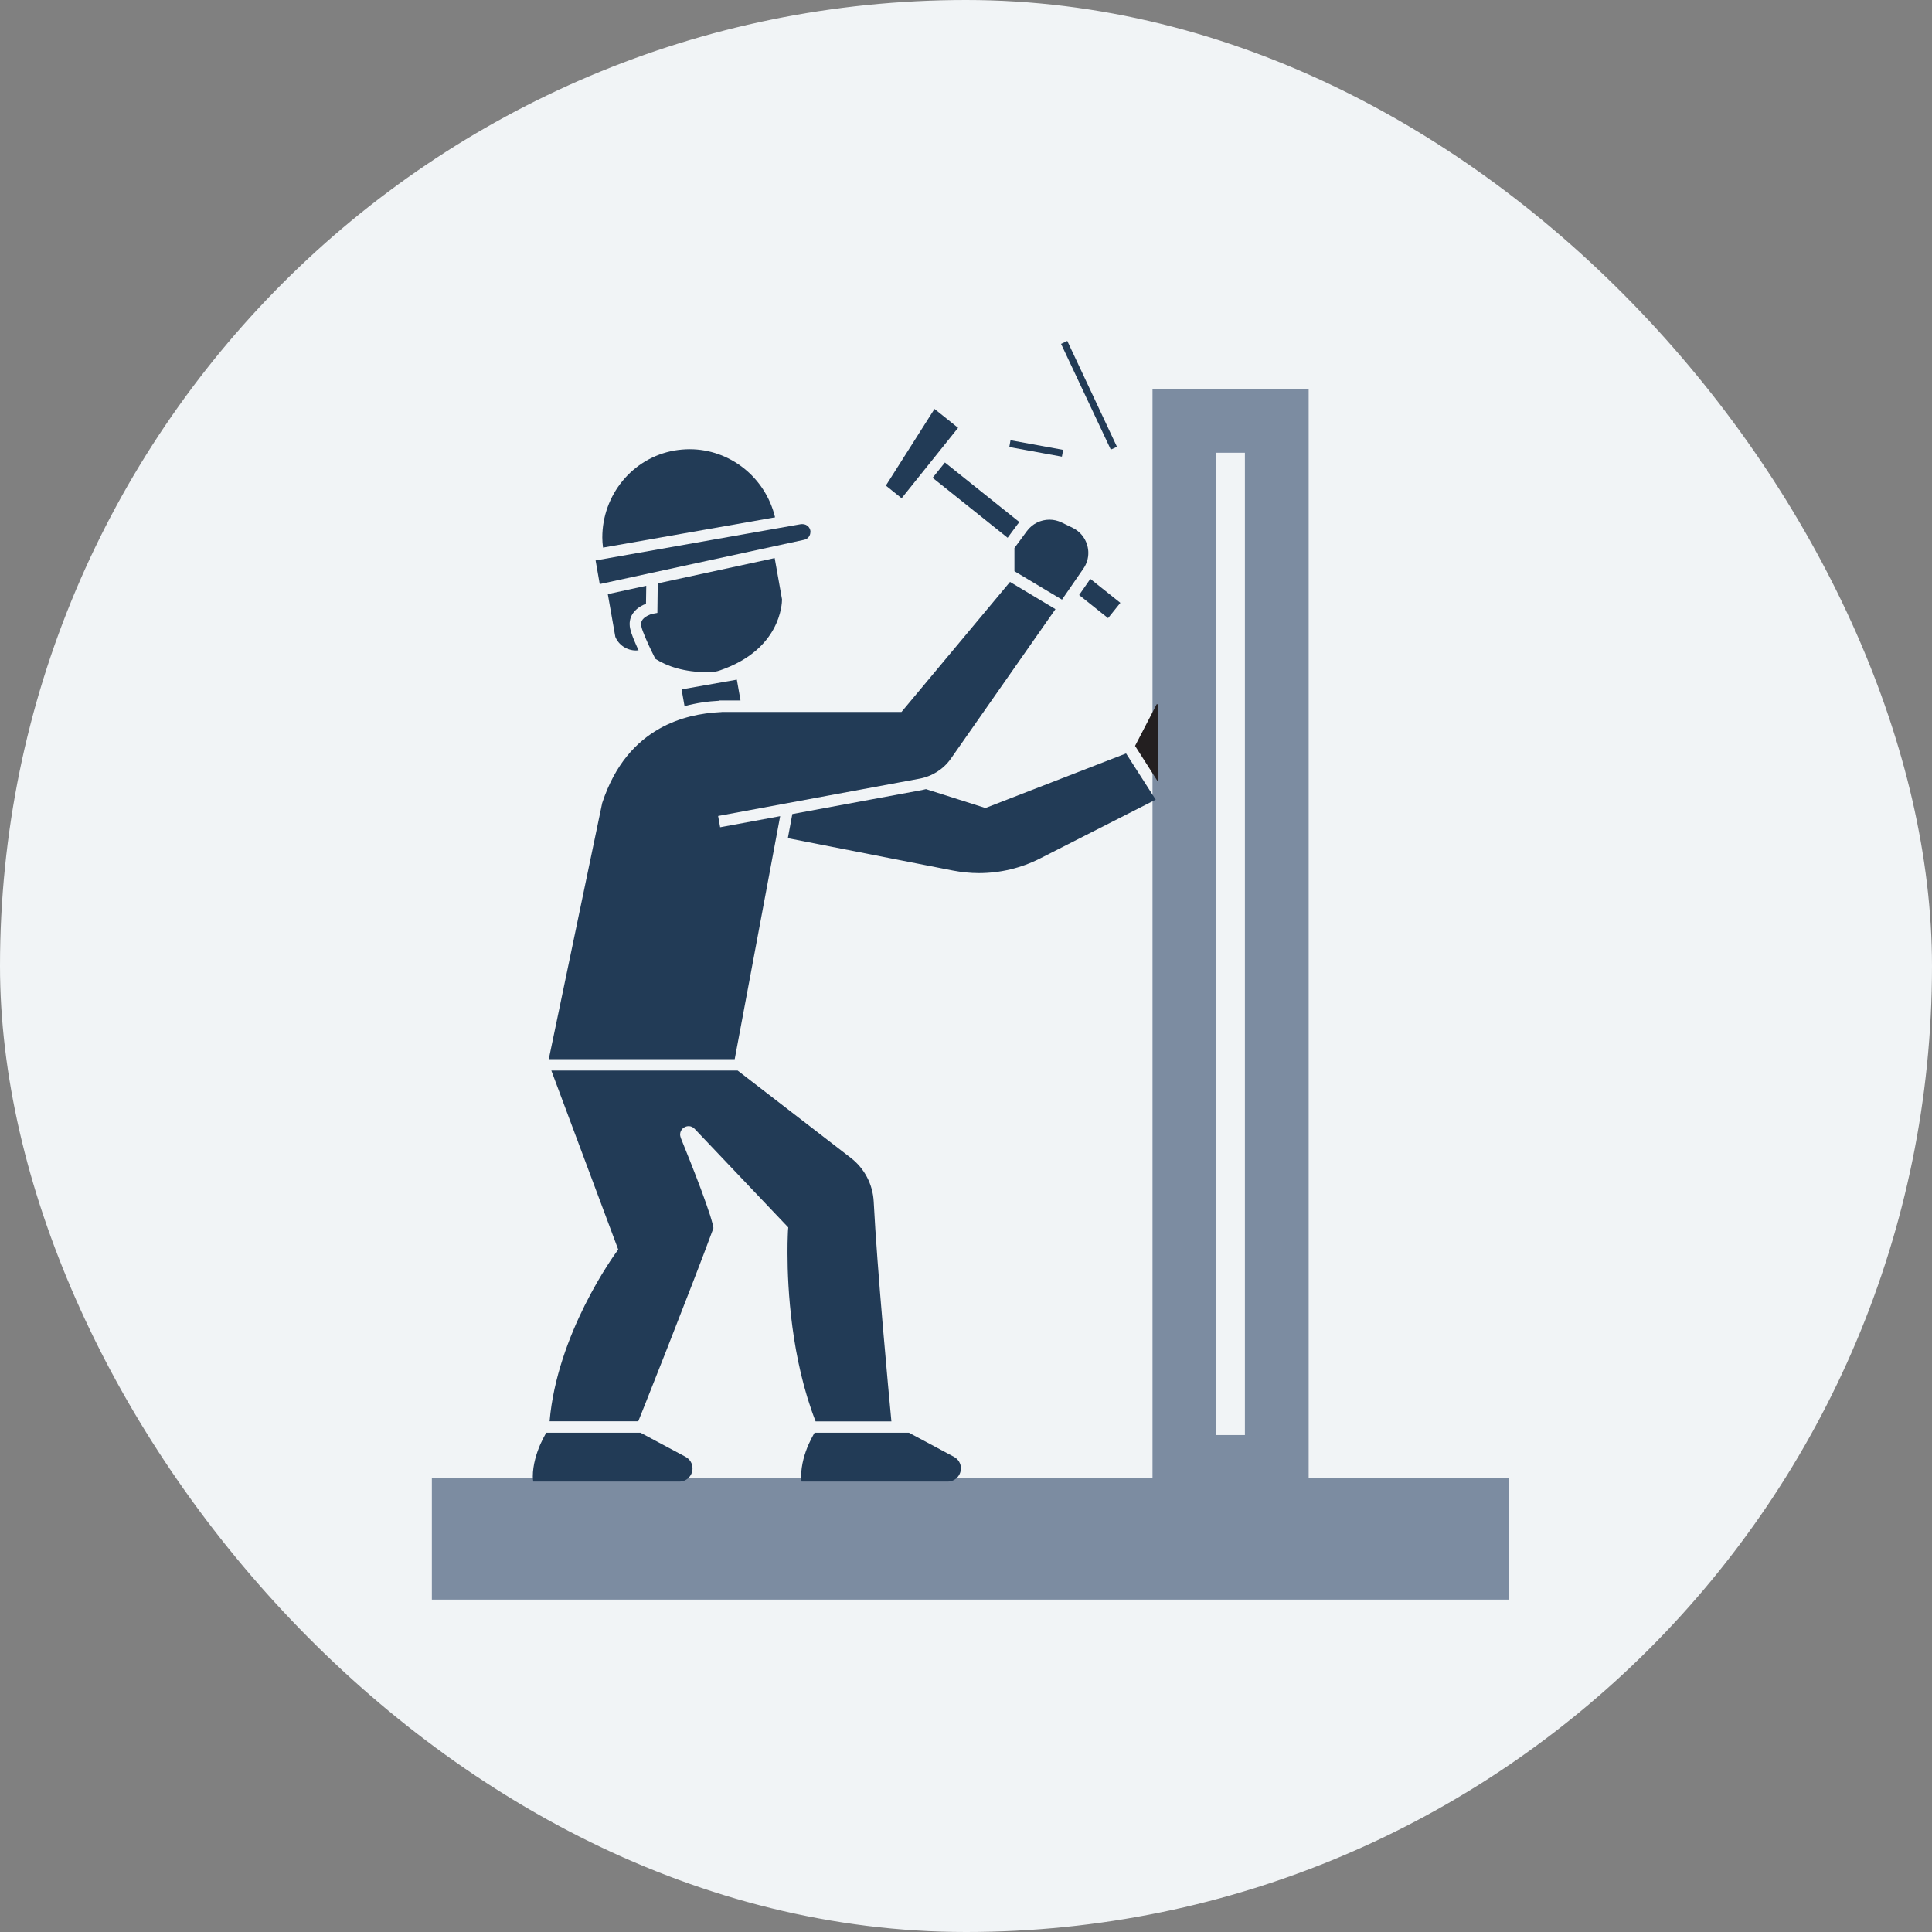
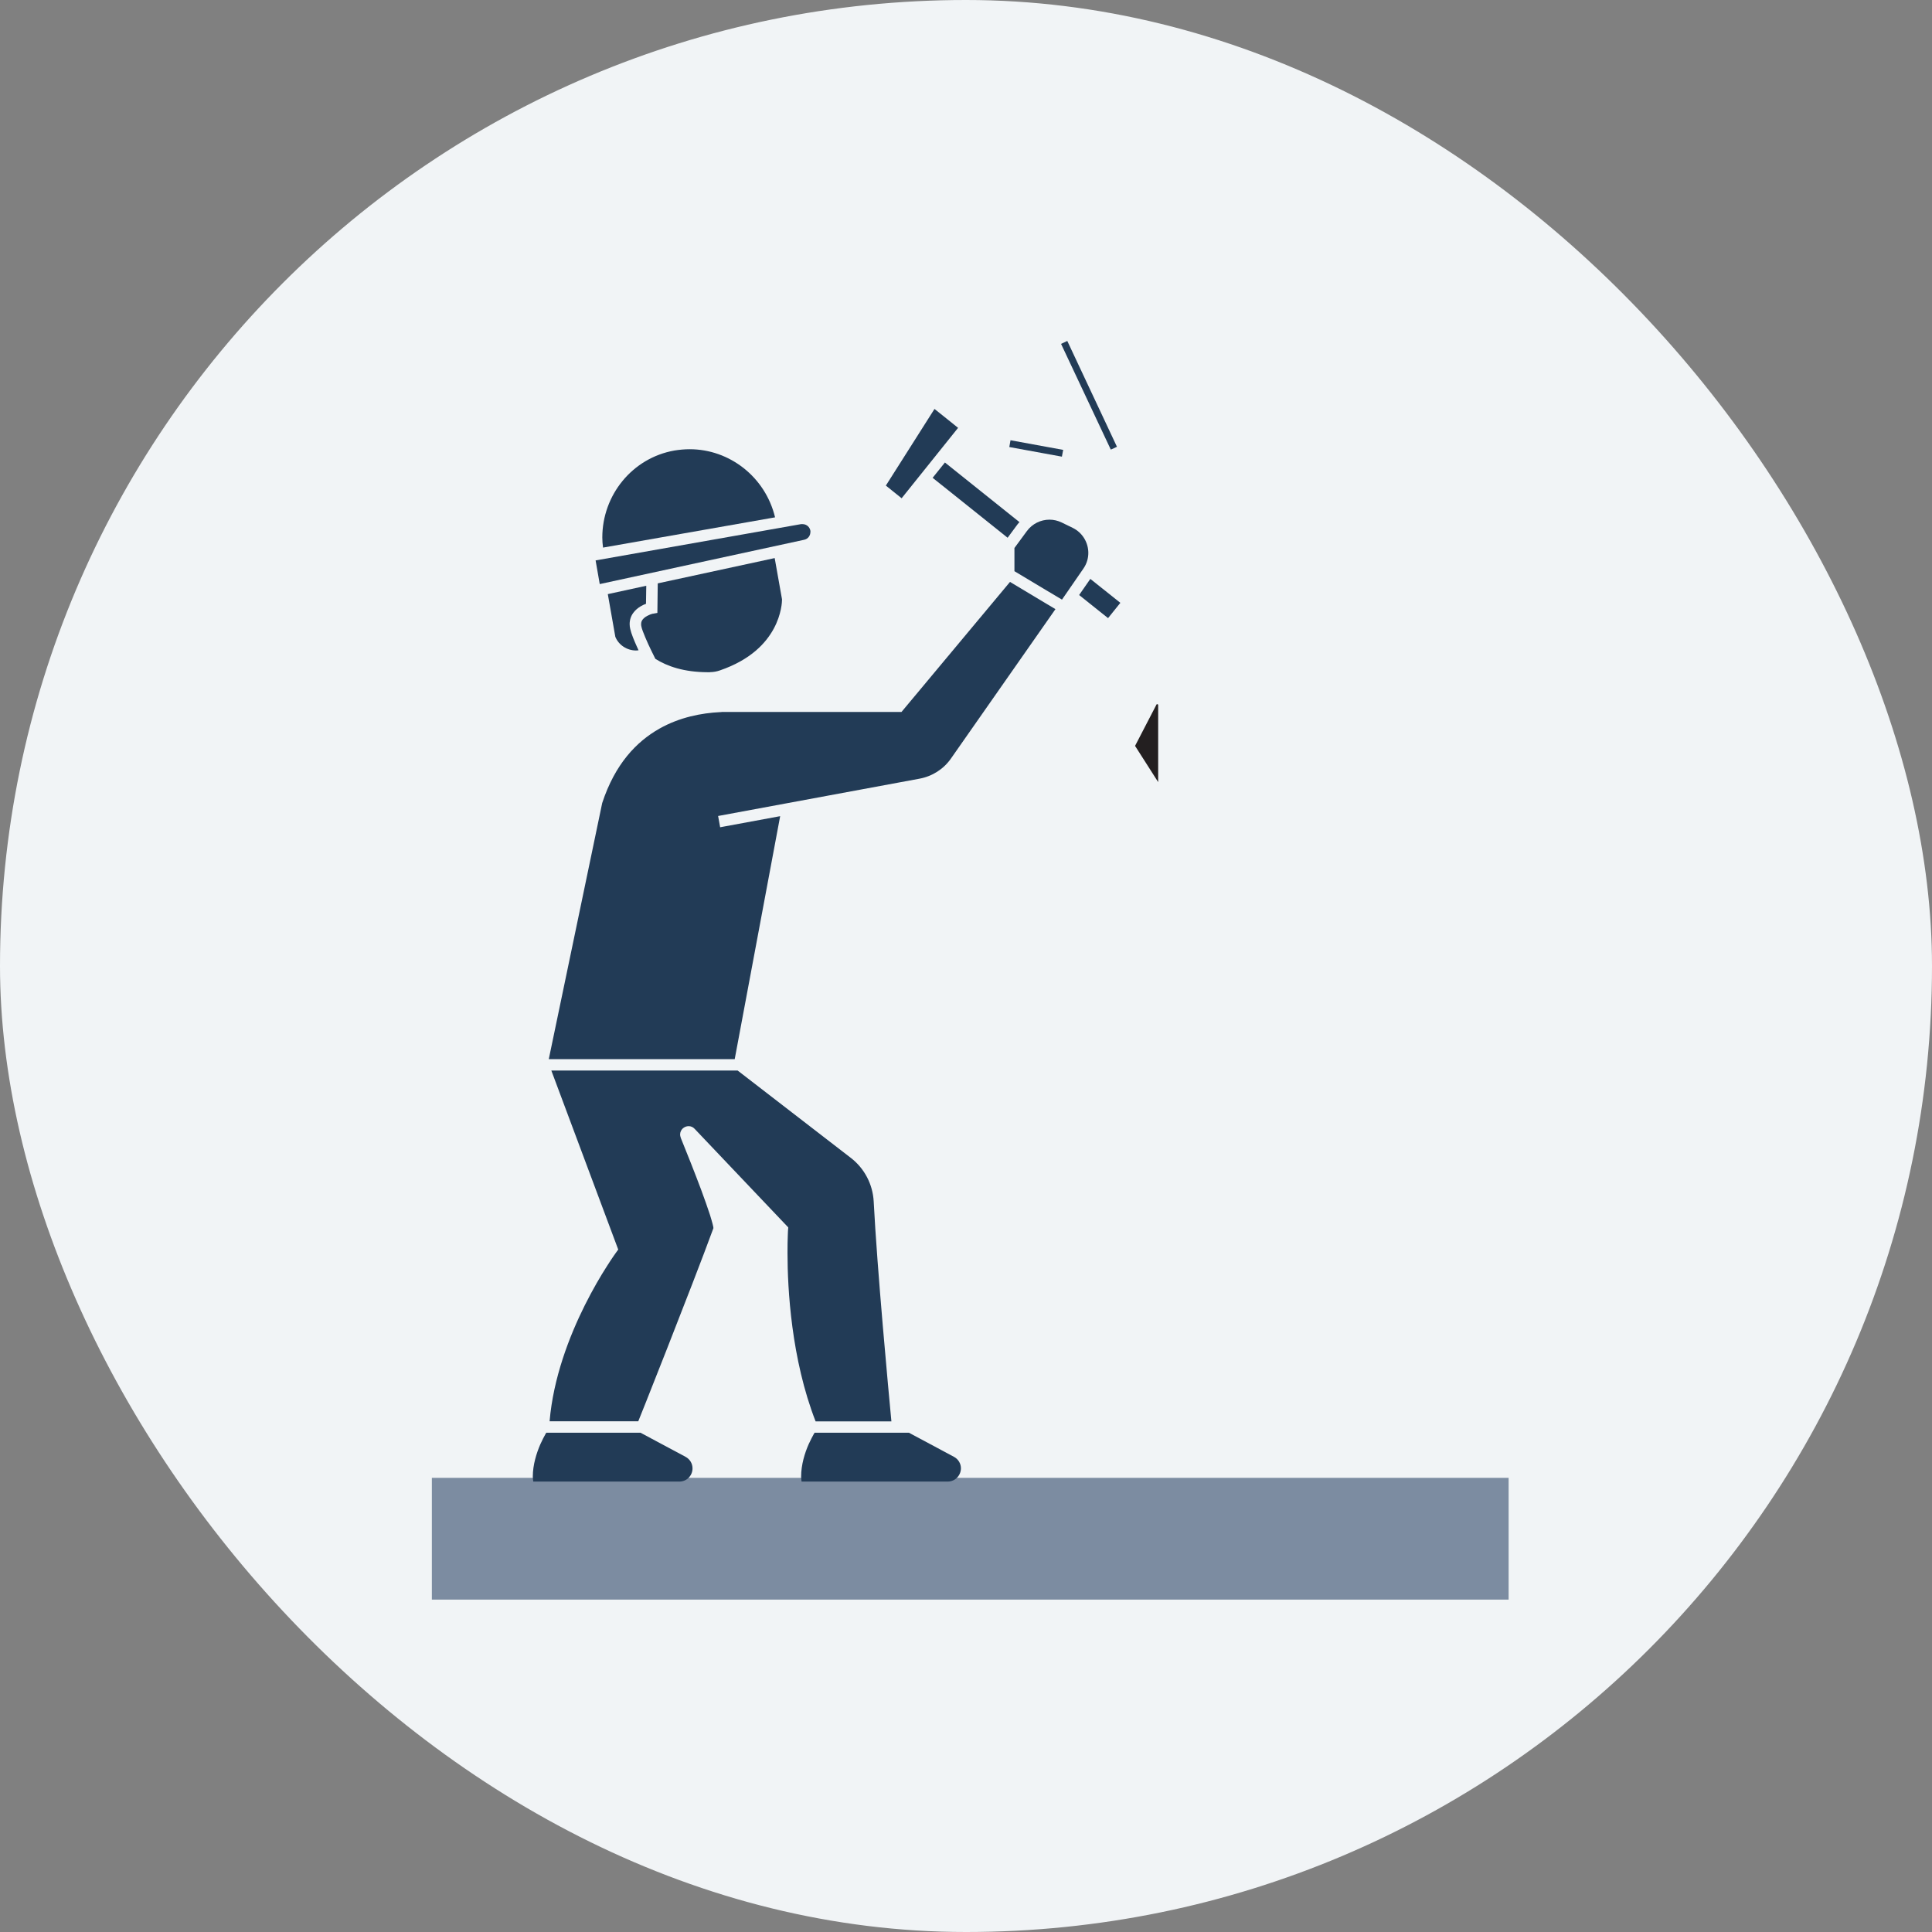
<svg xmlns="http://www.w3.org/2000/svg" width="85" height="85" viewBox="0 0 85 85" fill="none">
  <rect x="0" y="0" width="85" height="85" fill="#808080" stroke="none" />
  <rect width="85" height="85" rx="42.5" fill="#F1F4F6" />
-   <path d="M52.108 31.017V18.516H56.173V64.539H52.108V35.398V31.017Z" stroke="#7C8CA1" stroke-width="2.805" />
  <path d="M19 70.376H32.165H36.55H66.373V65.019H19V70.376Z" fill="#7C8CA1" />
  <path d="M50.947 30.992L50.907 30.98H50.895L50.879 31.001L49.938 32.816L50.955 34.409V31.021L50.947 30.992Z" fill="#231F20" />
-   <path d="M34.661 36.876L41.922 38.3C42.301 38.372 42.685 38.413 43.065 38.413C43.998 38.413 44.922 38.195 45.762 37.767L50.846 35.181L49.542 33.148L43.355 35.549L40.739 34.718C40.678 34.734 40.614 34.75 40.549 34.762L34.859 35.815L34.661 36.88V36.876Z" fill="#223B56" />
-   <path d="M29.987 30.33L30.117 31.068C30.646 30.923 31.162 30.854 31.639 30.83V30.818H32.047H32.059H32.067H32.58L32.418 29.902L29.987 30.33Z" fill="#223B56" />
  <path d="M31.24 29.571C31.385 29.571 31.539 29.543 31.676 29.494C33.033 29.026 33.699 28.292 34.046 27.651C34.386 27.017 34.406 26.469 34.406 26.372L34.083 24.553L28.938 25.666L28.922 26.965L28.881 26.973L28.728 27.001H28.72H28.712L28.675 27.013C28.643 27.021 28.595 27.038 28.546 27.062C28.445 27.102 28.332 27.179 28.272 27.259C28.231 27.316 28.207 27.372 28.207 27.461C28.207 27.489 28.207 27.526 28.219 27.566C28.235 27.659 28.312 27.86 28.393 28.05C28.474 28.244 28.566 28.441 28.627 28.566C28.667 28.651 28.692 28.7 28.692 28.7L28.833 28.986C29.358 29.317 30.093 29.571 31.127 29.575C31.163 29.575 31.199 29.575 31.236 29.575L31.24 29.571Z" fill="#223B56" />
  <path d="M34.099 22.757C33.671 20.986 32.1 19.764 30.343 19.764C30.125 19.764 29.903 19.784 29.677 19.82C27.811 20.147 26.499 21.789 26.499 23.648C26.499 23.794 26.511 23.943 26.531 24.092L34.099 22.761V22.757Z" fill="#223B56" />
  <path d="M28.187 26.675C28.272 26.623 28.352 26.59 28.421 26.566L28.433 25.771L26.741 26.139L27.072 28.018C27.222 28.385 27.589 28.619 27.985 28.619C28.021 28.619 28.058 28.615 28.094 28.611C28.07 28.559 28.046 28.506 28.017 28.442C27.9 28.18 27.775 27.885 27.727 27.667C27.71 27.595 27.702 27.526 27.702 27.457C27.702 27.26 27.767 27.087 27.864 26.961C27.957 26.832 28.074 26.744 28.187 26.675Z" fill="#223B56" />
  <path d="M35.658 23.405C35.658 23.329 35.633 23.256 35.581 23.188C35.512 23.103 35.411 23.059 35.31 23.059H35.246L26.204 24.656L26.386 25.697L35.379 23.748C35.553 23.712 35.654 23.563 35.654 23.405H35.658Z" fill="#223B56" />
  <path d="M44.856 22.974L41.573 20.348L41.032 21.021L44.331 23.659L44.772 23.062C44.8 23.026 44.828 22.998 44.852 22.974H44.856Z" fill="#223B56" />
  <path d="M47.97 25.469L47.477 26.179L48.75 27.195L49.291 26.522L47.97 25.469Z" fill="#223B56" />
  <path d="M41.114 17.992L38.974 21.364L39.668 21.921L42.152 18.823L41.114 17.992Z" fill="#223B56" />
  <path d="M47.882 24.328C47.882 23.876 47.631 23.436 47.191 23.222L46.711 22.988C46.537 22.904 46.355 22.863 46.173 22.863C45.79 22.863 45.418 23.041 45.18 23.363L44.631 24.11V25.13L46.113 26.018L46.723 26.381L47.664 25.017C47.813 24.803 47.882 24.562 47.882 24.323V24.328Z" fill="#223B56" />
  <path d="M32.45 47.098H24.256L27.2 54.976L27.184 54.996L27.12 55.085L27.091 55.125C27.071 55.153 27.043 55.194 27.006 55.246C26.93 55.355 26.825 55.512 26.695 55.718C26.433 56.125 26.086 56.714 25.726 57.432C25.044 58.8 24.341 60.627 24.18 62.531H28.081C28.145 62.366 28.258 62.083 28.412 61.704C28.654 61.095 28.985 60.256 29.349 59.332C30.067 57.501 30.907 55.347 31.388 54.032C31.388 54.008 31.376 53.939 31.352 53.85C31.323 53.745 31.287 53.612 31.239 53.459C31.142 53.153 31 52.765 30.851 52.354C30.556 51.567 30.213 50.704 29.979 50.131L29.95 50.059V50.05L29.946 50.038C29.934 50.002 29.922 49.962 29.922 49.921V49.913C29.922 49.804 29.971 49.712 30.039 49.647C30.108 49.587 30.197 49.546 30.294 49.546H30.298C30.395 49.546 30.491 49.587 30.56 49.663L34.679 54V54.02L34.671 54.108C34.671 54.108 34.663 54.205 34.659 54.375C34.651 54.548 34.647 54.802 34.647 55.121V55.133C34.647 56.694 34.812 59.788 35.883 62.535H39.218C39.097 61.264 38.588 55.807 38.439 52.858C38.398 52.104 38.031 51.402 37.433 50.942L32.462 47.106L32.45 47.098Z" fill="#223B56" />
  <path d="M32.325 46.594L34.324 35.908L31.683 36.396L31.675 36.348L31.594 35.9L40.458 34.258C41.02 34.153 41.516 33.835 41.839 33.371L46.435 26.8L44.436 25.602L39.663 31.322H31.739V31.33H31.691C30.863 31.37 29.902 31.555 29.014 32.056C27.996 32.633 27.059 33.613 26.494 35.331L24.144 46.598H32.325V46.594Z" fill="#223B56" />
  <path d="M23.441 64.965C23.441 65.038 23.453 65.111 23.462 65.183H29.89C30.21 65.183 30.468 64.925 30.468 64.602C30.468 64.389 30.351 64.195 30.161 64.094L28.178 63.033H24.035L24.003 63.086C23.942 63.195 23.857 63.352 23.773 63.541C23.607 63.925 23.441 64.441 23.441 64.965Z" fill="#223B56" />
  <path d="M35.246 64.965C35.246 65.038 35.258 65.111 35.266 65.183H41.695C42.014 65.183 42.273 64.925 42.277 64.602C42.277 64.389 42.16 64.195 41.97 64.094L39.987 63.033H35.84L35.807 63.086C35.747 63.195 35.662 63.352 35.577 63.541C35.408 63.925 35.246 64.441 35.246 64.965Z" fill="#223B56" />
  <path d="M46.956 15L46.682 15.129L48.87 19.78L49.008 19.72L49.141 19.655L46.956 15Z" fill="#223B56" />
  <path d="M46.719 20.091L46.747 19.942L46.776 19.793L44.458 19.369L44.405 19.668L46.719 20.091Z" fill="#223B56" />
</svg>